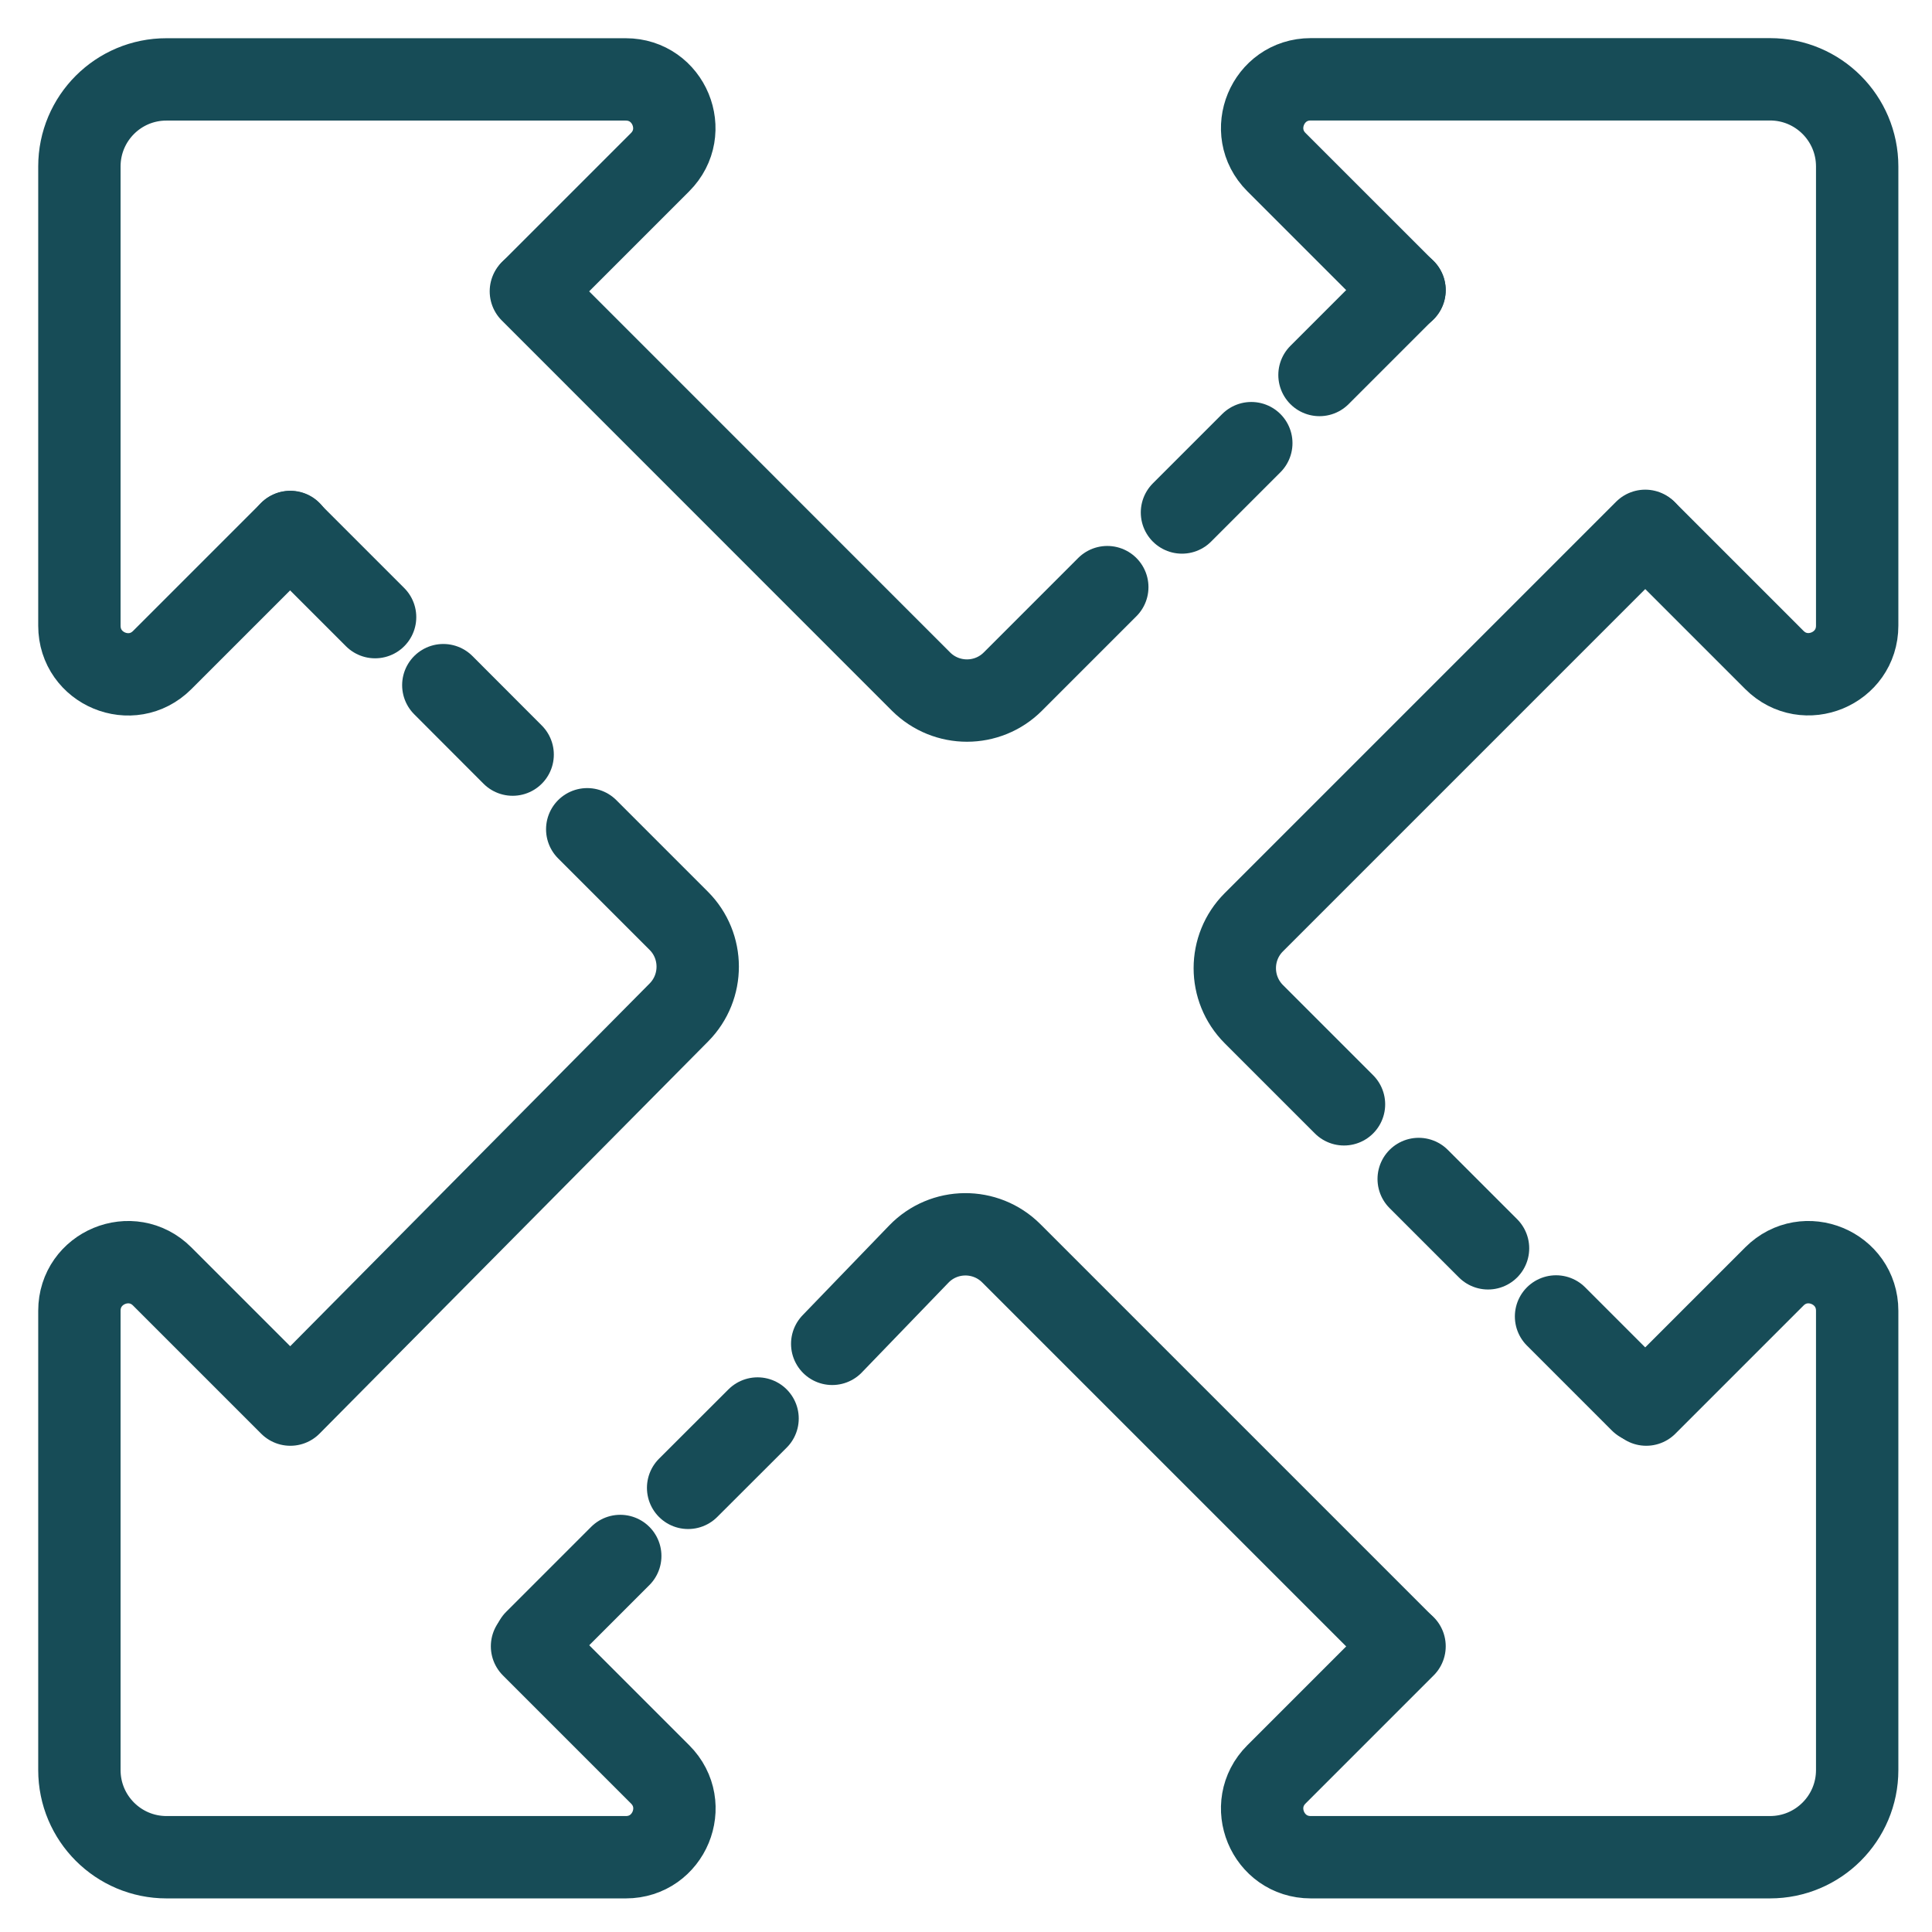
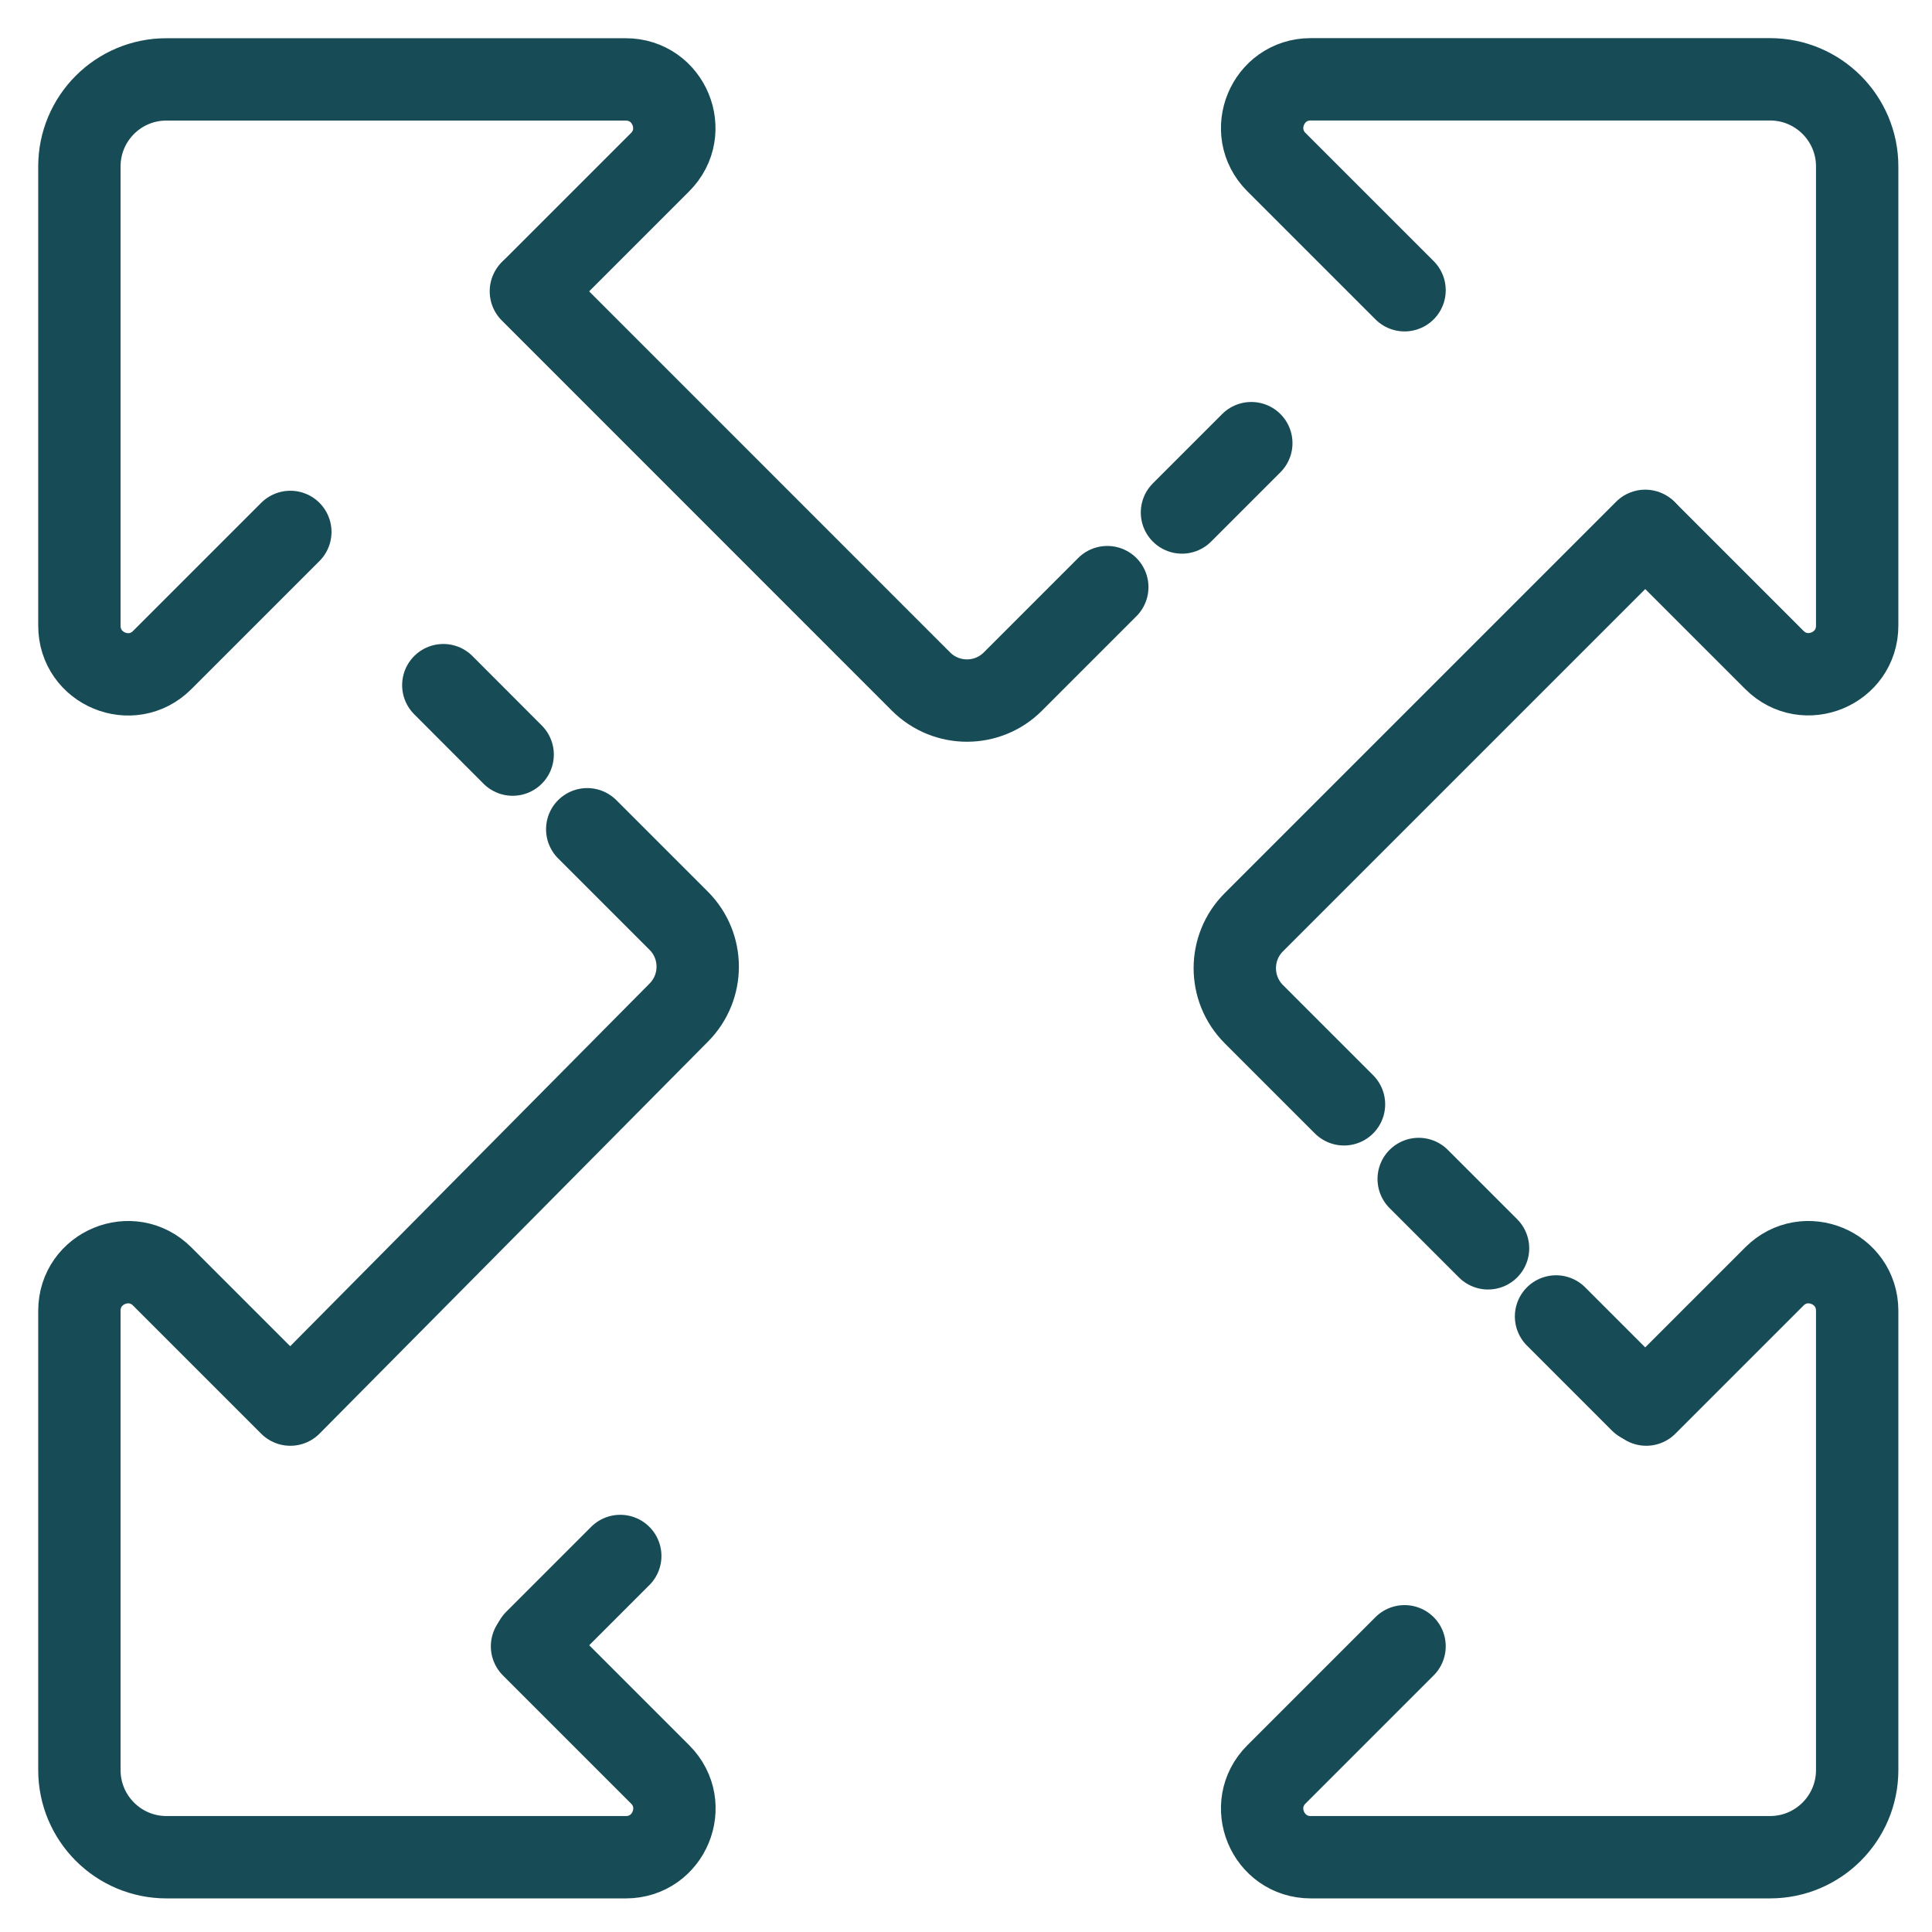
<svg xmlns="http://www.w3.org/2000/svg" fill="none" viewBox="0 0 256 256" height="256" width="256">
  <path stroke-linejoin="round" stroke-linecap="round" stroke-width="10.913" stroke="#174C57" d="M70.481 38.472L87.459 21.494C91.505 17.448 88.64 10.521 82.909 10.521H22.068C15.689 10.507 10.52 15.677 10.52 22.056V82.91C10.52 88.642 17.446 91.507 21.492 87.461L38.47 70.483" />
  <path stroke-linejoin="round" stroke-linecap="round" stroke-width="10.913" stroke="#174C57" d="M218.136 186.115L235.113 169.138C239.16 165.091 246.086 167.957 246.086 173.688V234.543C246.086 240.922 240.916 246.091 234.537 246.091H173.683C167.951 246.091 165.086 239.165 169.132 235.119L186.11 218.141" />
-   <path stroke-linejoin="round" stroke-linecap="round" stroke-width="10.913" stroke="#174C57" d="M49.702 81.773L38.441 70.513" />
  <path stroke-linejoin="round" stroke-linecap="round" stroke-width="10.913" stroke="#174C57" d="M67.929 99.989L58.742 90.787" />
  <path stroke-linejoin="round" stroke-linecap="round" stroke-width="10.913" stroke="#174C57" d="M206.184 174.437L217.444 185.698" />
  <path stroke-linejoin="round" stroke-linecap="round" stroke-width="10.913" stroke="#174C57" d="M187.984 156.222L197.172 165.409" />
  <path stroke-linejoin="round" stroke-linecap="round" stroke-width="10.913" stroke="#174C57" d="M218.136 70.469L235.113 87.447C239.16 91.494 246.086 88.628 246.086 82.897V22.057C246.086 15.677 240.916 10.508 234.537 10.508H173.683C167.951 10.508 165.086 17.434 169.132 21.481L186.11 38.458" />
-   <path stroke-linejoin="round" stroke-linecap="round" stroke-width="10.913" stroke="#174C57" d="M174.84 49.689L186.101 38.428" />
  <path stroke-linejoin="round" stroke-linecap="round" stroke-width="10.913" stroke="#174C57" d="M156.617 67.907L165.804 58.72" />
  <path stroke-linejoin="round" stroke-linecap="round" stroke-width="10.913" stroke="#174C57" d="M146.721 77.798L134.208 90.312C130.853 93.667 125.409 93.667 122.04 90.312L70.344 38.602" />
  <path stroke-linejoin="round" stroke-linecap="round" stroke-width="10.913" stroke="#174C57" d="M77.811 109.882L89.936 122.007C93.276 125.348 93.291 130.777 89.965 134.146L38.47 186.116L21.492 169.138C17.446 165.092 10.52 167.958 10.52 173.689V234.543C10.52 240.923 15.689 246.092 22.068 246.092H82.923C88.654 246.092 91.52 239.166 87.473 235.119L70.496 218.142" />
  <path stroke-linejoin="round" stroke-linecap="round" stroke-width="10.913" stroke="#174C57" d="M82.187 206.175L70.926 217.436" />
-   <path stroke-linejoin="round" stroke-linecap="round" stroke-width="10.913" stroke="#174C57" d="M100.381 187.96L91.18 197.147" />
-   <path stroke-linejoin="round" stroke-linecap="round" stroke-width="10.913" stroke="#174C57" d="M110.273 178.066L121.736 166.186C125.077 162.716 130.606 162.672 134.005 166.071L185.528 217.594" />
  <path stroke-linejoin="round" stroke-linecap="round" stroke-width="10.913" stroke="#174C57" d="M218.002 70.339L166.134 122.208C162.778 125.563 162.778 131.007 166.134 134.376L168.02 136.263L178.086 146.328" />
</svg>